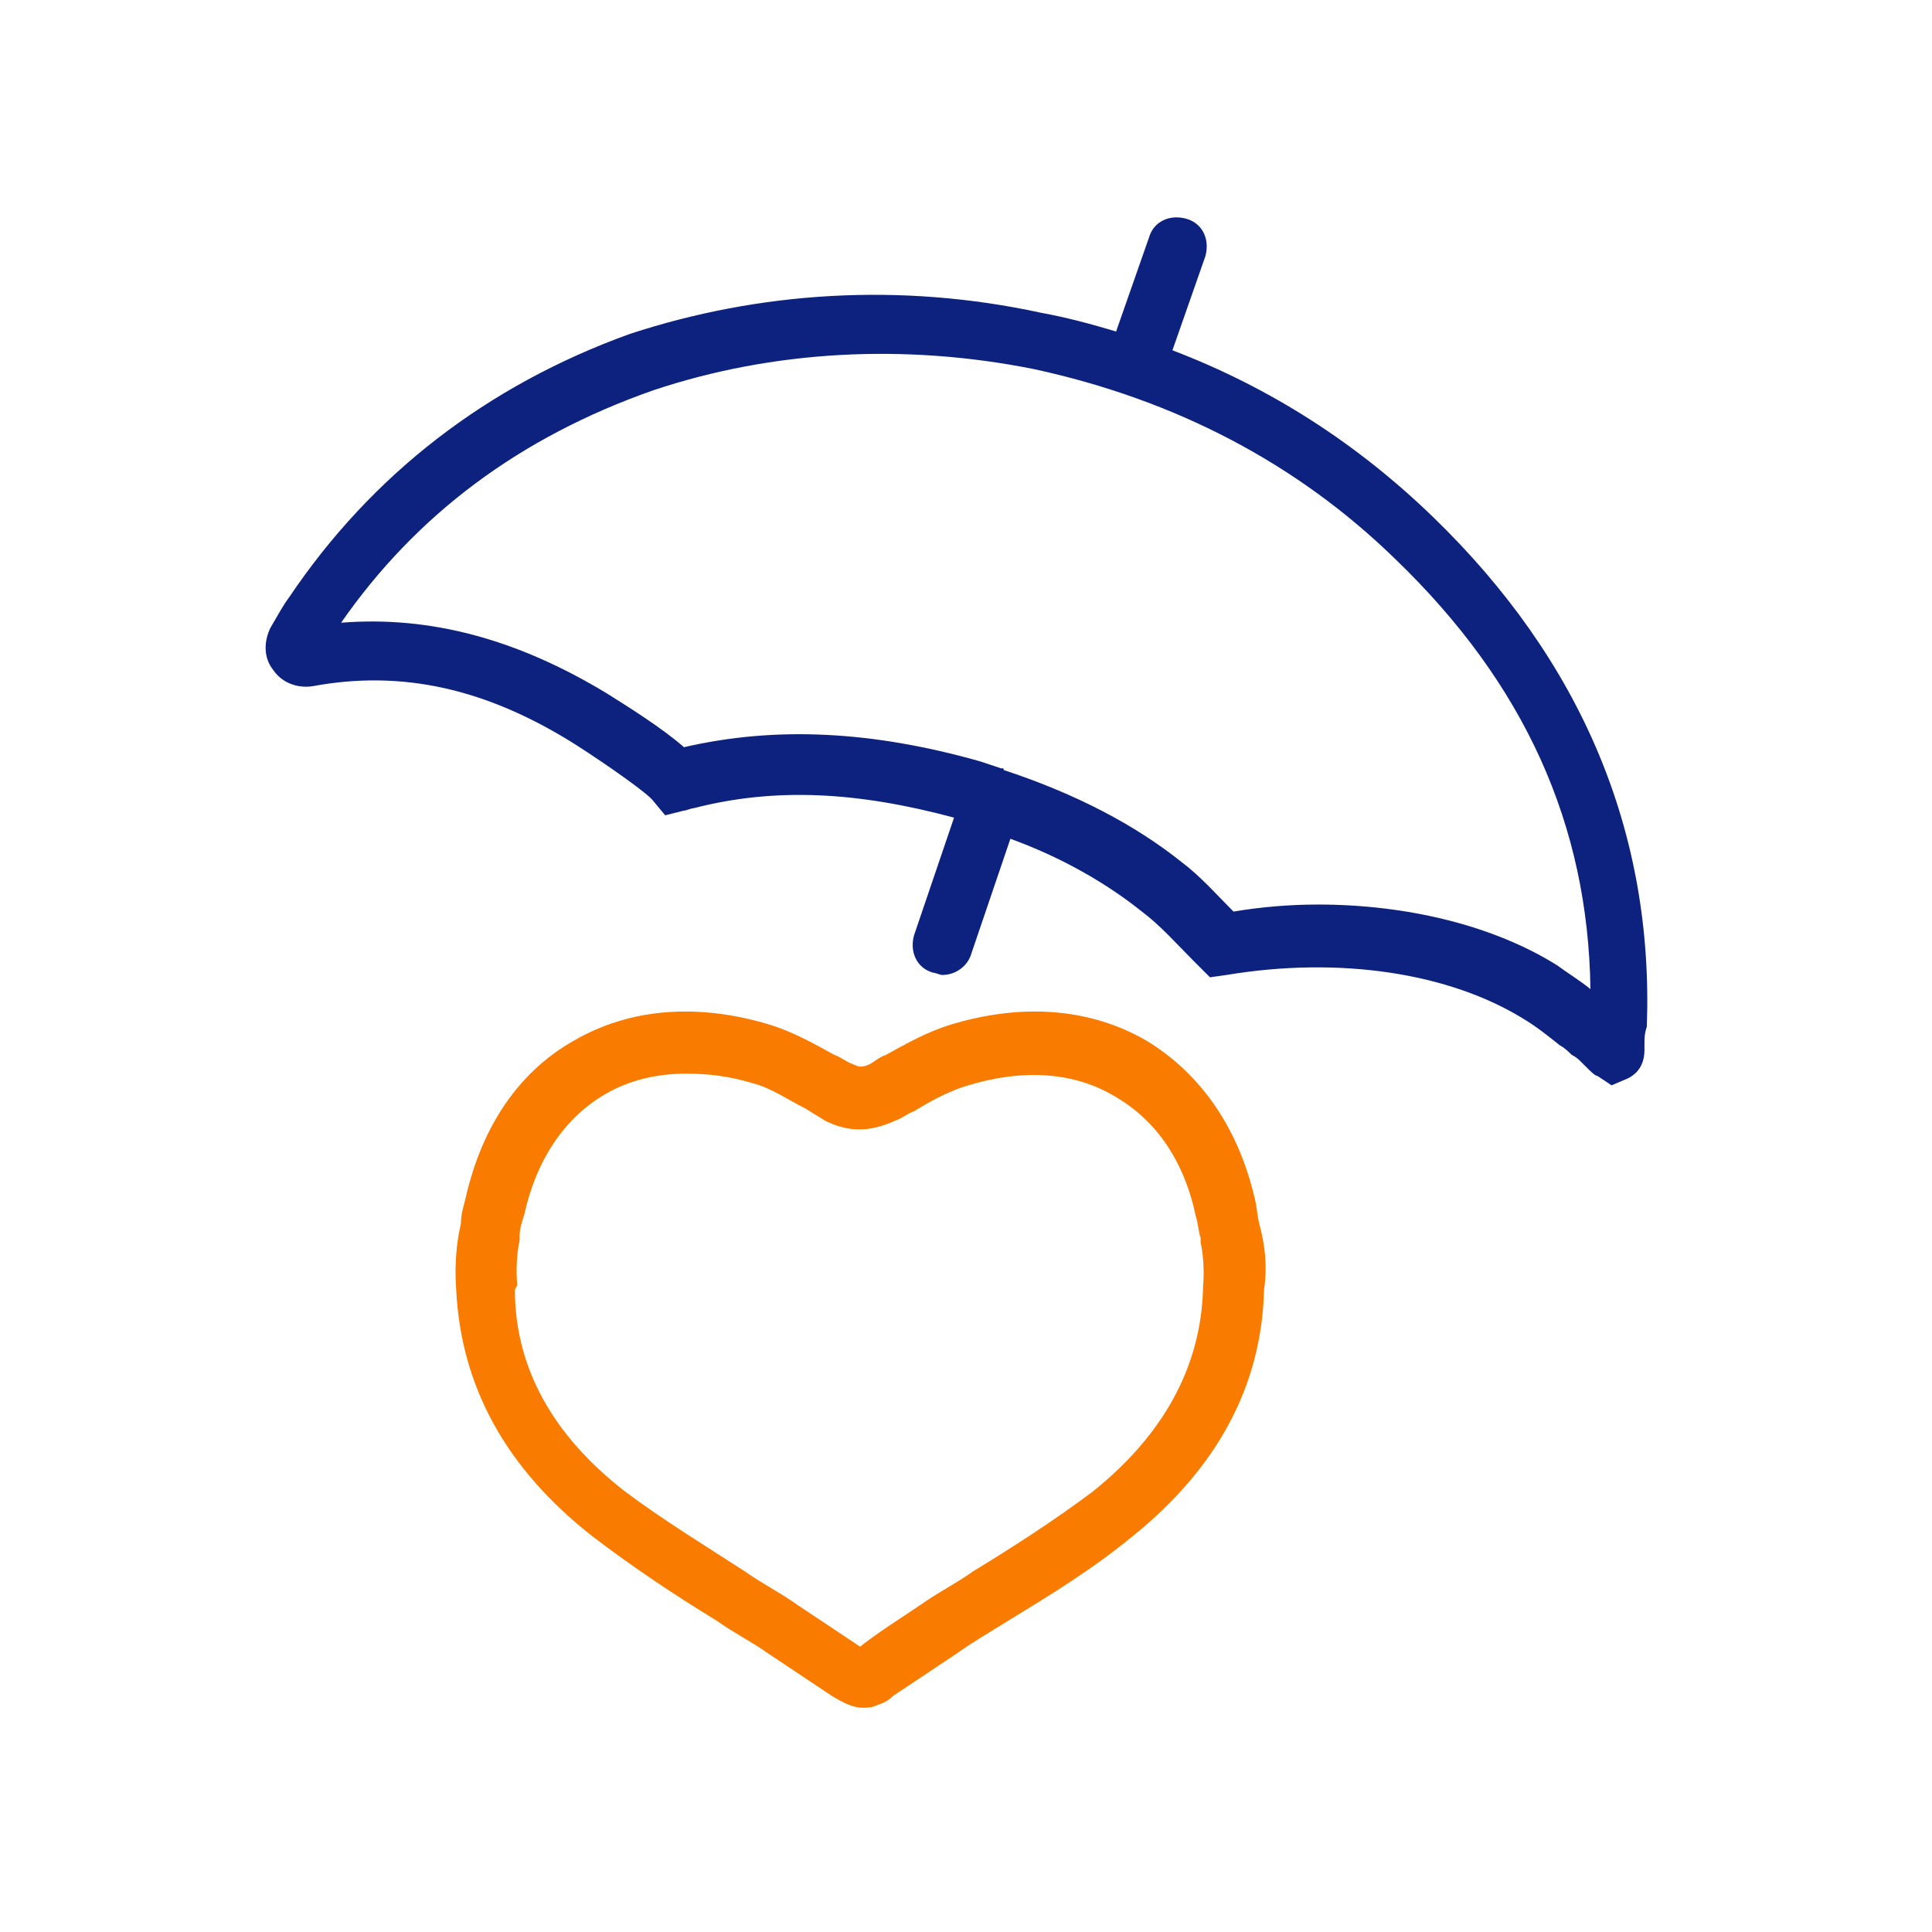
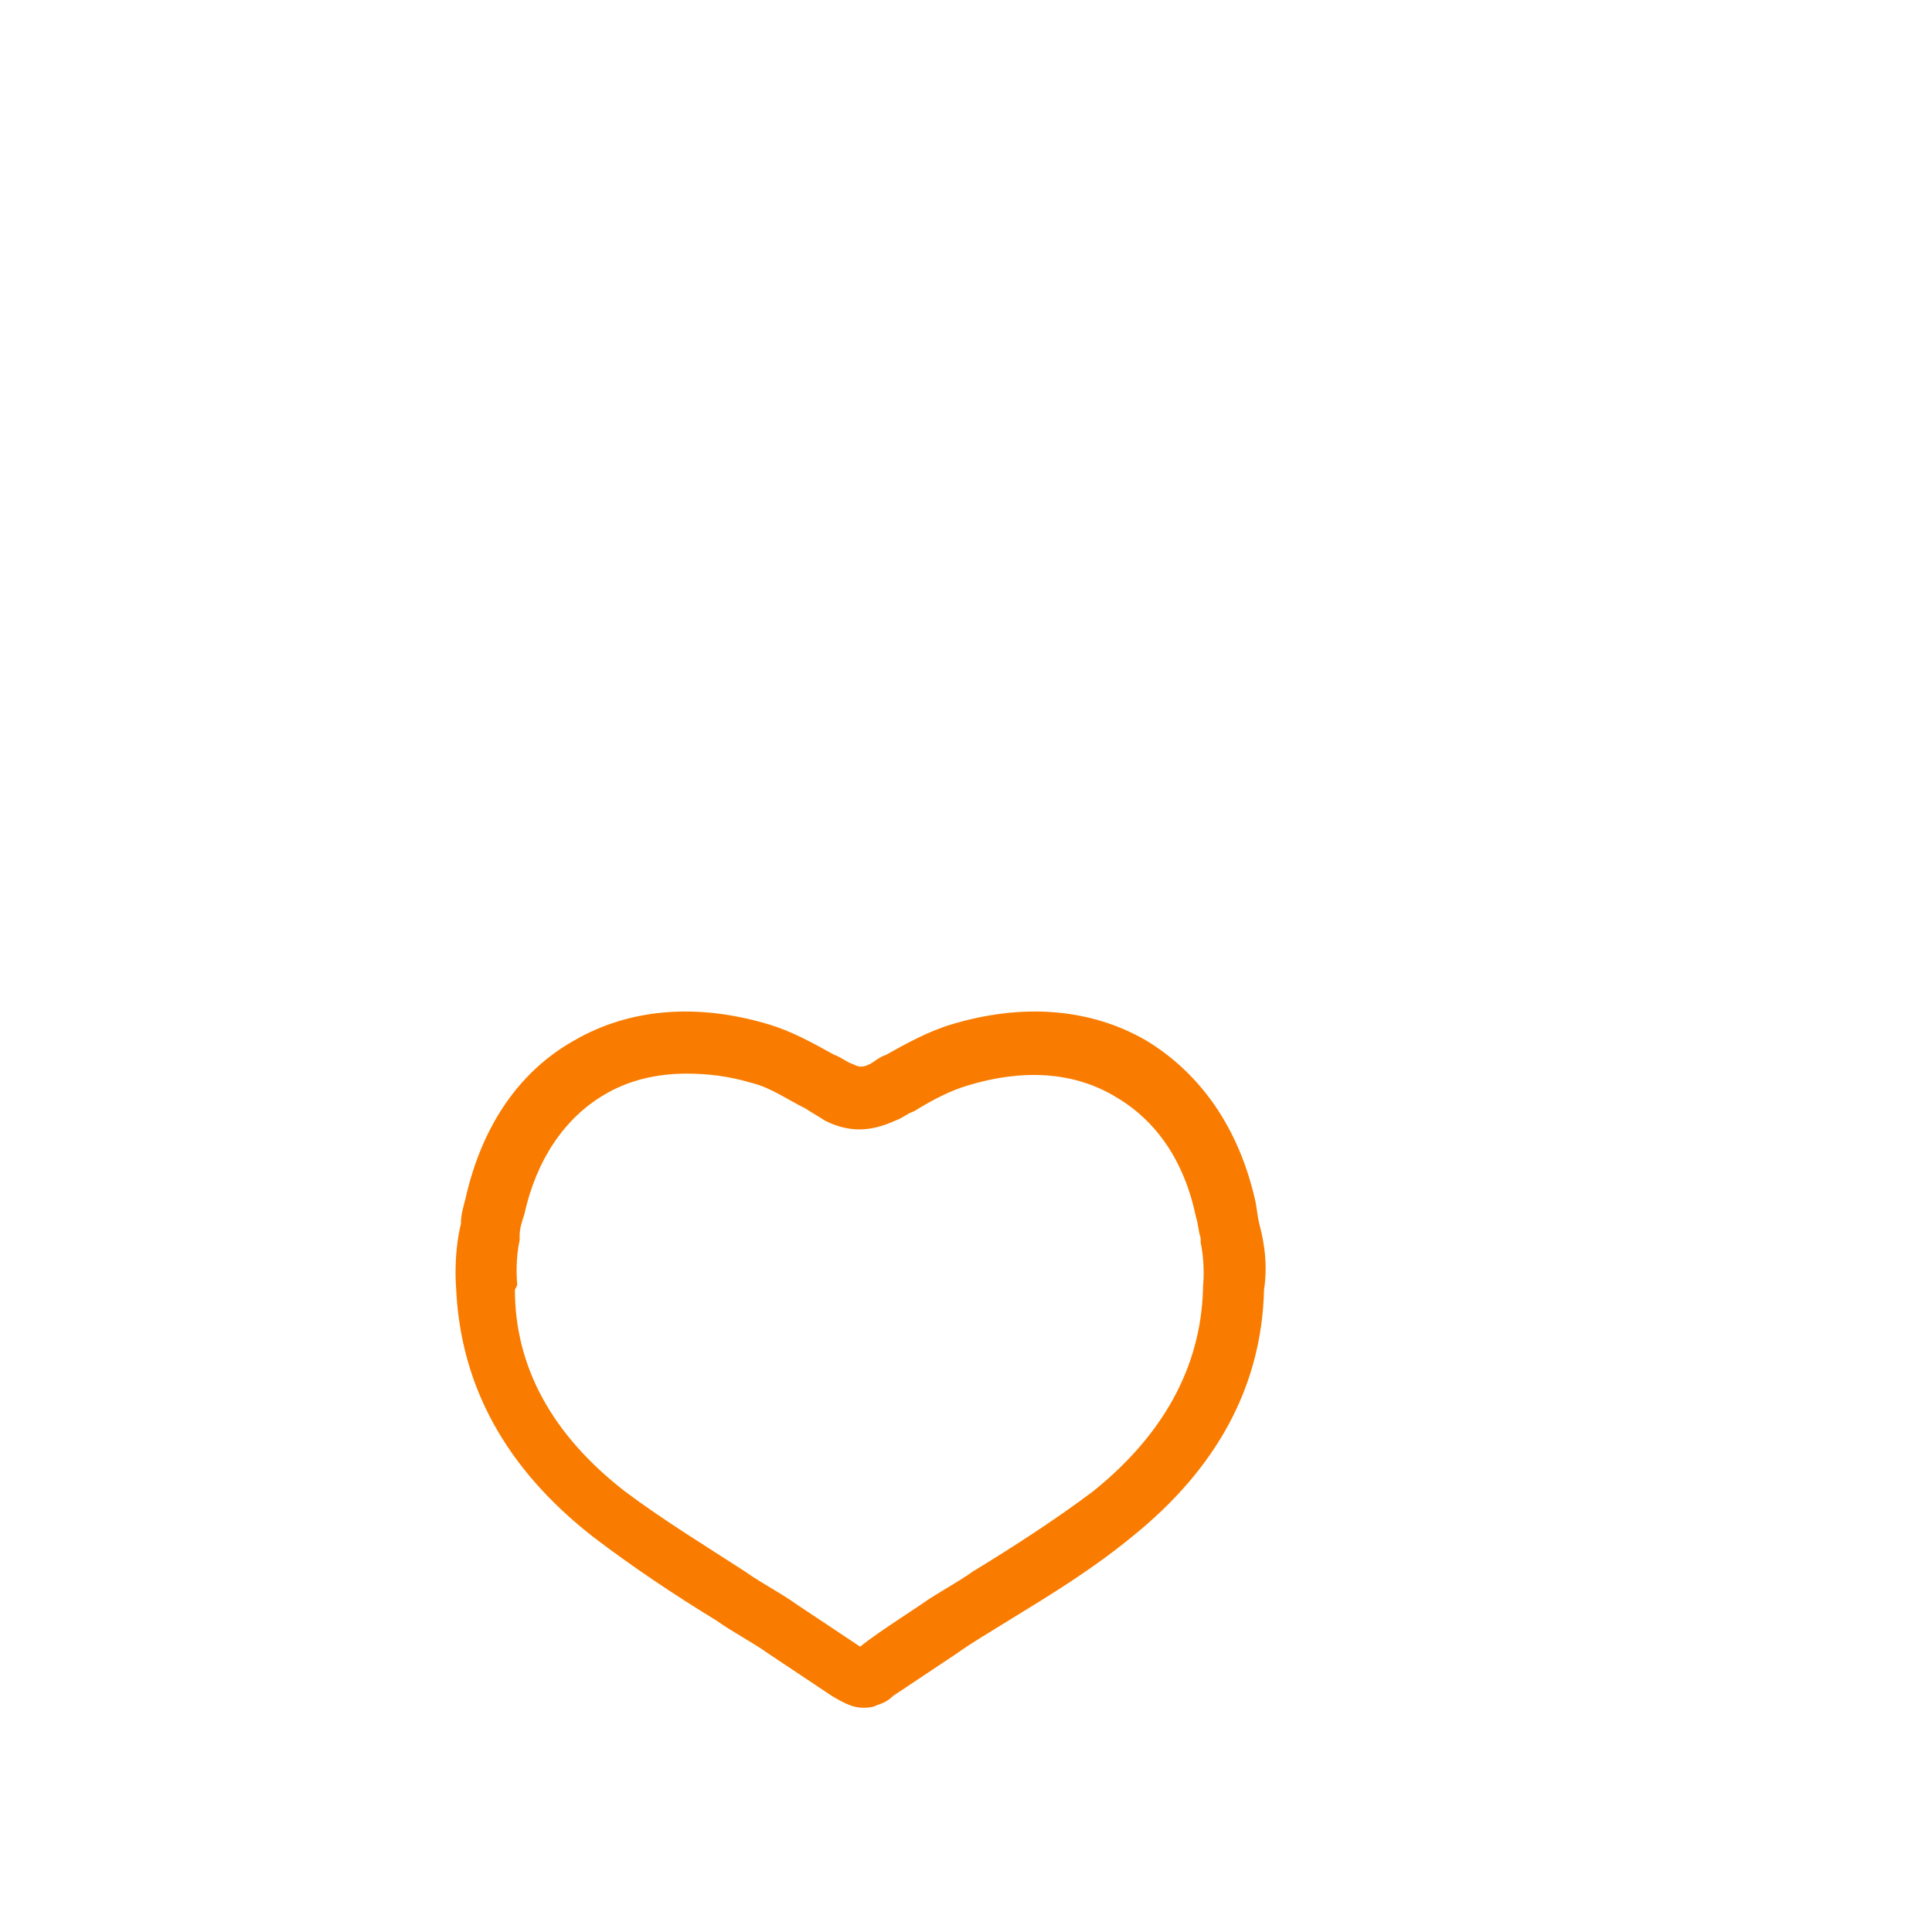
<svg xmlns="http://www.w3.org/2000/svg" width="48" height="48" viewBox="0 0 48 48" fill="none">
-   <path d="M7.775 17.047C9.992 16.638 12.092 17.105 14.309 18.505C15.126 19.03 16.118 19.73 16.235 19.905L16.526 20.256L16.993 20.139C17.052 20.139 17.168 20.081 17.227 20.081C19.269 19.555 21.311 19.672 23.703 20.314L22.711 23.231C22.594 23.64 22.769 24.048 23.178 24.165C23.236 24.165 23.353 24.223 23.411 24.223C23.703 24.223 23.995 24.048 24.111 23.756L25.103 20.839C26.387 21.306 27.495 21.948 28.37 22.648C28.837 22.998 29.246 23.465 29.654 23.873L30.062 24.281L30.471 24.223C33.272 23.756 36.014 24.165 37.881 25.332C38.172 25.507 38.464 25.74 38.756 25.973C38.873 26.032 38.989 26.148 39.048 26.207C39.164 26.265 39.223 26.323 39.281 26.382C39.281 26.382 39.339 26.44 39.398 26.498C39.514 26.615 39.631 26.732 39.689 26.732L40.039 26.965L40.448 26.79C40.565 26.732 40.856 26.557 40.856 26.09V25.973C40.856 25.798 40.856 25.682 40.915 25.507C41.09 20.664 39.281 16.405 35.605 12.846C33.738 11.037 31.579 9.637 29.129 8.703L29.946 6.369C30.062 5.961 29.887 5.553 29.479 5.436C29.071 5.319 28.662 5.494 28.546 5.903L27.729 8.236C27.145 8.061 26.503 7.886 25.862 7.77C22.361 7.011 18.86 7.245 15.651 8.295C12.092 9.578 9.233 11.796 7.191 14.829C7.016 15.063 6.899 15.296 6.724 15.588C6.549 15.938 6.549 16.346 6.783 16.638C7.016 16.988 7.425 17.105 7.775 17.047ZM16.235 9.695C19.21 8.703 22.478 8.528 25.687 9.17C29.187 9.928 32.221 11.504 34.672 13.896C37.881 16.988 39.456 20.489 39.514 24.573C39.223 24.34 38.931 24.165 38.698 23.99C37.122 22.998 34.964 22.473 32.746 22.473C32.046 22.473 31.346 22.531 30.646 22.648C30.238 22.239 29.829 21.773 29.362 21.422C28.195 20.489 26.737 19.73 24.986 19.147C24.986 19.147 24.928 19.147 24.928 19.089H24.87C24.695 19.03 24.52 18.972 24.345 18.914C21.661 18.155 19.269 18.038 16.993 18.564C16.468 18.097 15.534 17.513 15.068 17.222C12.851 15.88 10.692 15.296 8.475 15.471C10.342 12.787 12.909 10.862 16.235 9.695Z" fill="#0D227F" />
  <path d="M14.718 38.169C15.71 38.927 16.76 39.627 17.811 40.269C18.219 40.561 18.686 40.794 19.094 41.086C19.269 41.202 19.444 41.319 19.619 41.436C19.969 41.669 20.319 41.903 20.669 42.136C20.961 42.311 21.195 42.428 21.428 42.428C21.545 42.428 21.661 42.428 21.778 42.369C21.953 42.311 22.07 42.253 22.186 42.136C22.537 41.903 22.887 41.669 23.237 41.436C23.412 41.319 23.587 41.202 23.762 41.086C24.17 40.794 24.579 40.561 25.045 40.269C26.096 39.627 27.146 38.985 28.138 38.169C30.238 36.476 31.347 34.434 31.405 32.042C31.522 31.284 31.347 30.642 31.288 30.409C31.23 30.175 31.23 30 31.172 29.767C30.763 28.016 29.83 26.674 28.488 25.858C27.087 25.041 25.395 24.924 23.645 25.449C23.062 25.624 22.537 25.916 22.011 26.208C21.836 26.266 21.72 26.383 21.603 26.441C21.486 26.499 21.428 26.499 21.37 26.499C21.37 26.499 21.311 26.499 21.195 26.441C21.02 26.383 20.903 26.266 20.728 26.208C20.203 25.916 19.678 25.624 19.094 25.449C17.344 24.924 15.652 25.041 14.252 25.858C12.91 26.616 11.976 27.958 11.568 29.767C11.509 30 11.451 30.175 11.451 30.409C11.393 30.642 11.276 31.225 11.334 32.042C11.451 34.434 12.559 36.476 14.718 38.169ZM12.851 31.925C12.793 31.284 12.91 30.817 12.91 30.817V30.7C12.91 30.525 12.968 30.35 13.026 30.175C13.318 28.833 14.018 27.783 15.01 27.2C15.594 26.849 16.294 26.674 17.052 26.674C17.577 26.674 18.102 26.733 18.686 26.908C19.152 27.024 19.561 27.316 20.028 27.55C20.203 27.666 20.319 27.725 20.494 27.841C21.078 28.133 21.603 28.133 22.245 27.841C22.42 27.783 22.537 27.666 22.712 27.608C23.178 27.316 23.645 27.083 24.053 26.966C25.395 26.558 26.679 26.616 27.729 27.258C28.721 27.841 29.421 28.833 29.713 30.233C29.771 30.409 29.771 30.584 29.83 30.759V30.875C29.83 30.875 29.946 31.342 29.888 31.984V32.042C29.83 33.968 28.896 35.66 27.146 37.06C26.212 37.76 25.22 38.402 24.17 39.044C23.762 39.335 23.295 39.569 22.887 39.861C22.712 39.977 22.537 40.094 22.361 40.211C22.011 40.444 21.661 40.677 21.37 40.911C21.02 40.677 20.669 40.444 20.319 40.211C20.144 40.094 19.969 39.977 19.794 39.861C19.386 39.569 18.919 39.335 18.511 39.044C17.519 38.402 16.469 37.76 15.535 37.06C13.726 35.66 12.793 33.968 12.793 32.042L12.851 31.925Z" fill="#F97C00" />
</svg>